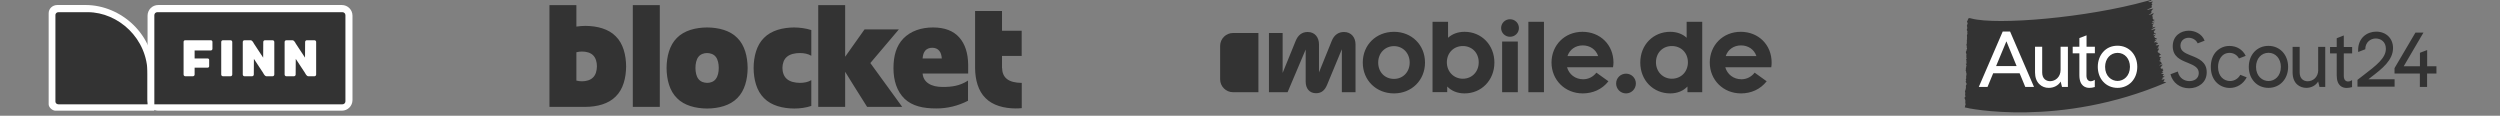
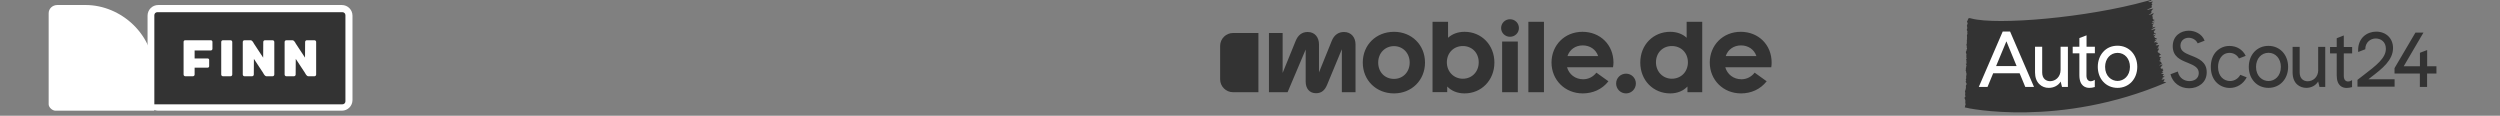
<svg xmlns="http://www.w3.org/2000/svg" width="100%" height="100%" viewBox="0 0 1080 50" version="1.1" xml:space="preserve" style="fill-rule:evenodd;clip-rule:evenodd;stroke-linejoin:round;stroke-miterlimit:2;">
  <rect x="0" y="0" width="1080" height="50" fill="#808080" stroke="none" />
  <g transform="matrix(0.612,0,0,0.612,-19.008,2.169)">
    <g transform="matrix(1.147,0,0,1.147,-15.085,-5.799)">
      <path d="M75.455,5.056C72.582,5.073 70.181,7.246 70.179,10.084L70.179,66.168C70.17,67.939 72.341,70.058 74.339,70.089L135.218,70.092L135.216,48.707C135.578,22.906 114.426,5.174 93.163,5.056L75.455,5.056Z" style="fill:white;" />
    </g>
-     <path d="M70.179,7.158L70.179,68.181C70.191,69.268 71.165,70.079 72.287,70.089L135.218,70.092L135.216,48.707C135.335,23.478 114.426,5.174 93.163,5.056L72.365,5.058C71.279,5.041 70.175,5.751 70.179,7.158Z" style="fill:rgb(51,51,51);" />
    <path d="M279.87,7.501C279.87,3.361 276.509,0 272.369,0L142.719,0C138.579,0 135.218,3.361 135.218,7.501L135.218,67.092C135.218,71.232 138.579,74.593 142.719,74.593L272.369,74.593C276.509,74.593 279.87,71.232 279.87,67.092L279.87,7.501Z" style="fill:white;" />
    <path d="M140.003,7.166C140.003,6.001 140.948,5.056 142.113,5.056L272.78,5.056C273.944,5.056 274.89,6.001 274.89,7.166L274.89,67.983C274.89,69.147 273.944,70.092 272.78,70.092L140.003,70.092L140.003,7.166ZM239.829,38.001L239.757,49.073C239.757,49.743 239.213,50.287 238.543,50.287L233.183,50.287C232.513,50.287 231.969,49.743 231.969,49.073L231.969,26.073C231.969,25.403 232.513,24.859 233.183,24.859L237.443,24.859C238.583,24.87 239.279,26.178 239.899,27.311L246.366,37.137L246.438,26.073C246.438,25.403 246.982,24.859 247.652,24.859L253.012,24.859C253.682,24.859 254.226,25.403 254.226,26.073L254.226,49.073C254.226,49.743 253.682,50.287 253.012,50.287L248.752,50.287C247.612,50.275 246.916,48.967 246.297,47.834L246.298,47.71L246.297,47.833L239.829,38.001ZM210.285,38.001L210.214,49.073C210.214,49.743 209.669,50.287 208.999,50.287L203.64,50.287C202.969,50.287 202.425,49.743 202.425,49.073L202.425,26.073C202.425,25.403 202.969,24.859 203.64,24.859L207.9,24.859C209.039,24.87 209.736,26.178 210.355,27.311L216.822,37.137L216.894,26.073C216.894,25.403 217.438,24.859 218.109,24.859L223.468,24.859C224.139,24.859 224.683,25.403 224.683,26.073L224.683,49.073C224.683,49.743 224.139,50.287 223.468,50.287L219.208,50.287C218.069,50.275 217.372,48.967 216.753,47.834L216.754,47.71L216.753,47.833L210.285,38.001ZM195.006,26.073C195.006,25.403 194.462,24.859 193.791,24.859L188.432,24.859C187.762,24.859 187.217,25.403 187.217,26.073L187.217,49.073C187.217,49.743 187.762,50.287 188.432,50.287L193.791,50.287C194.462,50.287 195.006,49.743 195.006,49.073L195.006,26.073ZM160.65,49.073L160.65,25.981C160.65,25.362 161.154,24.859 161.773,24.859L179.892,24.859C180.511,24.859 181.015,25.362 181.015,25.981L181.015,30.937C181.015,31.557 180.511,32.06 179.892,32.06L168.439,32.06L168.439,37.732L177.691,37.732C178.249,37.732 178.702,38.185 178.702,38.743L178.702,43.201C178.702,43.759 178.249,44.211 177.691,44.211L168.439,44.211L168.439,49.073C168.439,49.743 167.895,50.287 167.224,50.287L161.865,50.287C161.195,50.287 160.65,49.743 160.65,49.073Z" style="fill:rgb(51,51,51);" />
  </g>
  <g transform="matrix(0.274,0,0,0.274,882.457,-62.346)">
    <g transform="matrix(1.24,0,0,1.24,40.439,-10.014)">
      <path d="M-131.4,327.2C-131.5,326.5 -131.3,325.8 -131,325.2C-131,325.1 -130.9,325.2 -130.8,325.1C-130.7,324.9 -130.7,324.7 -130.7,324.4C-130.7,324 -130.8,323.6 -130.9,323.2C-131.1,322.4 -131.2,321.5 -131,320.6C-130.9,320.1 -130.9,319.5 -131,319C-131.1,318.4 -131.3,317.8 -131.6,317.3C-131.8,317 -131.9,316.7 -132,316.4L-132,315.8C-131.8,315.5 -131.6,315.3 -131.4,315C-131.3,314.9 -131.1,315.1 -131,314.9C-130.8,314.5 -131.1,314.1 -131.1,313.7L-131.1,313.5C-131.1,312.8 -131.2,312.2 -131.3,311.6C-131.4,311.3 -131.4,310.8 -131.2,310.7C-131,310.6 -131,310.2 -131.1,309.7C-131.2,309.4 -131.3,309 -131.3,308.6C-131.4,308.2 -131.5,307.8 -131.5,307.3C-131.5,307.2 -131.4,307.3 -131.3,307.3C-131.2,307.3 -131.2,307.2 -131.2,307C-131.2,306.8 -131.1,306.2 -130.9,306.2C-130.7,306.2 -130.7,304.8 -130.5,304.4C-130.2,303.6 -130.1,302.8 -130.3,302C-130.4,300.7 -130.4,300.7 -130.1,299.9C-130.1,299.8 -130,299.7 -130,299.5C-129.9,299 -129.8,298.9 -129.6,299L-129.4,299C-129.2,298.9 -129.1,298.7 -129.3,298.2C-129.5,297.7 -129.7,297.3 -130,296.9C-130.2,296.6 -130.3,296.3 -130.4,296C-130.5,295.6 -130.5,295.2 -130.5,294.7C-130.5,294.6 -130.4,294.5 -130.3,294.6C-130.2,294.7 -130.1,295.1 -130,294.5C-129.9,294.2 -130,293.9 -130.2,293.6C-130.2,293.6 -130.2,293.5 -130.3,293.4C-130.5,292.7 -130.5,292.3 -130.2,292C-129.9,291.5 -129.8,291 -129.9,290.5C-129.9,290 -129.9,289.5 -130,289C-130.1,288.4 -130,288.4 -129.9,288.4C-129.8,288.4 -129.7,288.3 -129.7,288.2C-129.7,287.9 -129.8,287.6 -129.8,287.4C-129.9,287.1 -130,286.9 -130,286.6L-130,286.1C-130,286.2 -129.9,286.2 -129.9,286.3C-129.8,286.4 -129.6,286.7 -129.5,286.7C-129.4,286.7 -129.3,286.5 -129.3,286.3C-129.3,286 -129.4,285.6 -129.5,285.3C-129.9,284.9 -129.9,283.9 -130,283.1C-130.1,282.1 -130.2,281.6 -130.5,281.4C-130.8,281.2 -130.6,280.9 -130.5,280.7C-130.3,280.1 -130.2,279.5 -130.3,278.9C-130.3,278.5 -130.4,277.9 -130.2,277.9C-130,277.8 -129.9,277.2 -130,276.6C-130.2,275.8 -130,276 -129.8,275.9C-129.6,275.9 -129.6,275.9 -129.5,275.7C-129.5,275.1 -129.5,274.5 -129.8,273.9C-130,273.7 -130.1,273.5 -130.3,273.2C-130.4,273 -130.4,272.7 -130.4,272.5C-130.3,272.5 -130.3,272.4 -130.2,272.5C-129.9,273 -129.7,272.2 -129.4,272.1C-129.4,271.9 -129.3,271.7 -129.4,271.6C-129.4,271.3 -129.5,271 -129.6,270.8C-129.7,270.3 -129.9,269.9 -129.6,269.6C-129.4,269.2 -129.5,268.8 -129.7,268.4C-129.8,268.2 -129.9,267.9 -130,267.7C-130.1,267.5 -130.1,267.2 -130.1,267C-130,266.9 -129.9,266.8 -129.9,266.8C-129.8,266.8 -129.7,266.9 -129.6,266.8C-129.5,266.7 -129.4,266.6 -129.4,266.4C-129.4,266.1 -129.4,265.8 -129.5,265.5C-129.9,264.9 -129.8,263.9 -129.7,263.1C-129.6,262.7 -129.7,262.2 -129.8,261.8C-129.8,261.6 -129.9,261.4 -129.9,261.2C-129.8,261.2 -129.8,261.2 -129.7,261.3L-129.6,261.5L-129.5,261.3C-129.6,260.7 -129.6,259.8 -129.9,259.6C-130.2,259.3 -130.3,258.5 -130.3,257.8C-130.3,257.1 -130.1,256.8 -129.9,256.8C-129.6,256.7 -129.5,256.2 -129.5,255.3C-129.5,254.4 -129.4,254.2 -129.1,254.2C-128.8,254.2 -128.7,253.9 -128.9,253C-129,252.8 -129,252.6 -129.1,252.4C-129.2,252.1 -129.3,251.8 -129.2,251.5C-129.1,250.9 -129.1,250.4 -129.3,249.8C-129.4,249.6 -129.5,249.4 -129.5,249.1C-129.6,248.9 -129.6,248.7 -129.6,248.5C-129.6,248.2 -129.6,248 -129.5,247.7C-129.4,247.5 -129.3,247.4 -129.2,247.2C-129.1,247 -129.1,246.8 -129.1,246.6L-129.1,246.2C-129.2,245.7 -129.2,245.3 -129.1,244.8C-129.1,244.4 -129,244 -129,243.6C-129,243.4 -129,243.3 -129.1,243.1L-129.2,242.9C-129.1,242.6 -129.1,242.1 -129,242L-128.9,241.9C-128.8,241.7 -128.8,241.4 -128.8,241.2C-128.8,240.8 -128.9,240.4 -128.9,240.1C-128.9,239.8 -128.8,239.6 -128.8,239.3L-128.8,238.6C-128.8,238.3 -128.8,237.9 -128.9,237.7C-128.9,237.3 -129,237 -129,236.6C-129,235.8 -128.2,234.8 -128.3,234.3C-128.4,234 -128.5,233.8 -128.5,233.6C-128.7,232.9 -128.7,232.9 -128.4,232.5C-128.3,232.3 -128.3,232.1 -128.3,232C-128.3,231.7 -128.4,231.5 -128.5,231.2C-128.7,230.6 -129,230.2 -129.2,229.6C-129.3,229.3 -128.6,228.3 -128.6,227.8C-128.5,227 -128.6,226.3 -128.7,225.5C-129,224.9 -128.8,225 -129.1,224.4C-129.1,224.4 -128.3,222.8 -128.4,222.2C-128.3,222.1 -128.3,221.9 -128.2,221.8C-128.1,221.7 -128.1,221.6 -128.1,221.5C-128,221.1 -128.1,220.7 -128.4,220.4C-128.4,220.4 -129.5,218.3 -128.3,217.9L-128,217.4L-127.8,216.7C-127.7,216.2 -127.5,215.6 -127.2,215.1L-127.1,215C-127,214.9 -126.8,214.9 -126.7,214.9C-126.6,214.9 -126.5,214.8 -126.4,214.8C-126.2,214.7 -126.1,214.6 -125.9,214.6C-125.6,214.5 -125.3,214.5 -125.1,214.6C-125,214.6 -125,214.6 -124.9,214.7C-124.9,214.7 -124.2,214.8 -123.3,215.1C-90.6,223.8 23.3,214.2 99.7,192.9C101.7,192.4 104.9,191.6 105.5,191.4C106.2,191.2 105.7,192 105,192.6C104.5,193 102.2,193.4 102,193.5C101.9,193.6 101.8,193.7 101.8,193.8C102.3,194.9 105.3,193.8 106.5,193.6C107.7,193.5 107.6,194 106.9,194.4C105.8,195.1 105.6,196 106.1,196.4C106.2,196.5 106.4,196.5 106.5,196.6C106.6,196.7 106.8,197 106.8,197.1C106.7,197.4 106.5,197.7 106.3,197.9C105.7,198.4 105.6,199.2 106,199.8C106.3,200.2 106.3,200.6 106,201C105.7,201.5 102.3,202.8 101.7,203.1C101.3,203.2 100.9,203.4 100.5,203.7C100.4,203.8 100.3,204.1 100.4,204.2C100.9,204.5 104.4,202.9 104.9,203.1C105.2,203.2 109.4,201.8 107.5,203.2C107.1,203.5 105.8,204.7 105.8,205L105.8,205.2C105.7,205.7 105.7,206.2 105.3,206.6C105,206.8 105.2,207.3 105.5,207.3C106.1,207.5 105.9,207.7 105.6,208.1C105,208.8 103,209.6 102.4,210.3C102.3,210.4 102.4,210.5 102.3,210.6C102.4,210.6 102.6,210.7 102.6,210.6C102.9,210.2 103.3,210.4 103.7,210.3C104.6,209.9 107,209 107.3,208.7C107.9,208.1 108.8,208.5 108.2,209.4C108,209.7 107.8,209.5 107.6,210.1C107.4,210.4 107.2,210.6 107,210.9C106.6,211.3 106.3,211.8 106.7,212.2C107.4,212.7 107.3,213.4 107.2,214.1C107,215.1 107,215.1 107.6,215.8C107.7,215.9 107.8,216 107.8,216.1C107.9,216.5 108.3,216.7 108.7,216.6C108.9,216.6 109.1,216.6 109.2,216.7C109.7,216.8 109.8,217 109.4,217.3C108.9,217.6 108.4,217.8 107.9,218.1C107.6,218.2 107.3,218.4 107,218.7C106.8,218.9 106.6,219.4 106.8,219.6C107.2,219.9 108.6,219.2 108.8,219.2C109,219.2 109.3,218.9 109.5,219.4C109.6,219.8 106.4,220.8 106.1,220.9L106,221C105.5,221.5 106.5,221.6 107.1,221.8C107.7,221.9 109.5,221.2 109.2,221.6C109.1,221.7 108,222.3 107.9,222.6C107.7,223.1 107.3,222.9 107.3,223.1C107.3,223.5 107.2,223.8 107.1,224.2C106.9,224.6 107.1,224.6 107.4,224.7C107.6,224.7 107.4,225.1 107.4,225.2C107.4,225.4 107.3,225.6 107.1,225.8C106.9,226 106.7,226.1 106.5,226.3C106.4,226.4 106.5,226.5 106.5,226.6C106.6,226.6 108.9,225.9 109,225.9C109.3,225.8 109.7,225.7 110.1,225.7C110.3,225.7 111,225.6 110.6,226.1C110.4,226.3 110.5,226.2 109.8,226.6C109,226.9 109.1,226.9 106.9,228.4C106.4,228.7 105.9,229.1 105.5,229.4C105.2,229.6 105.6,230 106.1,229.8C107.6,229.1 110.9,228.2 110.7,228.8C110.4,229.5 109.8,229.9 109.6,230.5C109.3,231.3 108.8,231 108.6,231.2C108.3,231.5 108.5,232 108.9,232.1C109.5,232.3 109.1,232.8 108.9,233.2C108.5,233.8 108.9,233.7 109.3,233.7C109.5,233.7 111.3,233.4 111.4,233.6C111.6,233.9 110.1,234.6 109.6,234.8C109,235 108.5,235.3 108.1,235.7C108,235.9 107.7,236.4 107.8,236.4C108.3,236.4 108.7,236.3 109.2,236.2C110.5,236.1 110.7,235.5 111.4,235.6C111.9,235.7 110.4,236 110,236.8C109.7,237.4 109.5,237.3 109.3,237.4C109,237.7 108.6,237.9 109.3,238.3C109.7,238.5 110.3,238.8 109.9,239C109.7,239.2 109.5,239.4 109.6,239.7C109.6,239.9 110,239.7 110.5,239.9C110.8,240 111.1,240 111.4,240C111.6,240 111.8,240.1 111.9,240.1C112.1,240.2 112.7,240.2 112.7,240.3C112.7,240.4 111.9,240.9 111.7,241C111,241.2 110,242 110,242.6C110,242.8 112.1,241.7 112.5,241.9C113,242.2 111.8,242.1 111.5,242.8C111.2,243.6 110,243.5 109.9,243.6C109.8,243.8 109.7,243.9 109.6,244C109.5,244.1 109.5,244.3 109.4,244.4L109.8,244.4C109.9,244.4 110,244.3 110.1,244.3C110.2,244.3 110.2,244.4 110.2,244.5C109.9,244.9 109,245.3 109.2,245.7C109.3,245.8 110,245.4 110.6,245.3C111.5,245.1 111.4,244.8 111.8,244.8C112.2,244.8 112.6,244.4 112.5,244.8C112.4,245 112.2,245.1 111.9,245.2C111.5,245.3 111.4,245.6 111.5,245.6C111.9,245.6 112.4,245.7 112.4,245.9C112.4,246.2 112.8,246 112.9,246.2C113,246.3 114.1,245.6 114,246.3C113.7,247 113.2,247.5 112.5,247.8C112.1,248 111.1,248.4 111.1,248.9C111.1,249.6 114.1,248.9 114.8,249C115.5,249.1 115.7,249.3 115.2,249.9C115.1,250.1 114.9,250.2 114.7,250.3C114.4,250.5 114.3,250.6 114.5,250.9C114.8,251.4 114.6,251.7 114.1,252C113.8,252.2 113.5,252.5 113.2,252.7C113.1,252.8 113.1,253 113,253.2C113.2,253.3 113.3,253.3 113.5,253.3C113.8,253.2 114.2,253.1 114.5,253.1C115.1,253.1 115.1,253.2 114.9,253.8C114.8,254.1 114.8,254.3 114.8,254.6C114.8,255.1 114.5,255.6 114.1,255.9C113.9,256.1 113.7,256.2 113.6,256.4C113.2,256.9 113.2,256.9 113.7,257.2C113.8,257.3 114,257.5 114,257.7C114,257.9 113.9,258.2 113.7,258.3C113.2,258.6 115.5,258 116.1,259.8C116.2,260.4 118.1,260.7 117.7,261C117.1,261.4 116.4,261.6 115.9,262C115.6,262.3 115.4,262.6 115.2,263C115.4,263.1 115.5,263.3 115.7,263.4C115.8,263.5 115.9,263.5 116,263.6C116.2,264.1 116.7,264.4 117.3,264.4C117.6,264.5 117.9,264.6 118.2,264.8C118,265.1 117.7,265.3 117.4,265.5C117.1,265.7 116.6,265.7 116.3,265.9C116,266.1 116.7,266.2 116.5,266.4C116.4,266.7 116.4,267 116.5,267.3C116.5,267.4 116.9,267.3 117.1,267.4C117.3,267.4 117.4,267.5 117.5,267.6C117.6,267.8 117.5,267.9 117.5,268.1C117.4,268.3 116.1,268.5 115.9,268.6C115.5,269 115.6,269.3 116.1,269.5C117.3,269.9 118.7,270.7 118.1,271.6C117.8,272 118.1,272 118.3,272C118.5,272.1 118.6,272 118.7,272.1C119.1,272.2 119.1,272.4 118.8,272.7C118.6,272.9 117.3,273.4 117.1,273.6C117.1,273.7 112.8,275.6 117.2,274.3C117.3,274.3 117.7,274.1 118.1,273.9C118.4,273.8 118.9,273.7 119.3,273.6C119.5,273.5 119.8,273.8 119.8,274C119.9,274.2 119.7,274.5 119.4,274.6C119.2,274.6 119,274.7 118.9,274.9C118.7,275.4 118.1,275.8 118.1,276.5C118.1,276.7 117.7,277 117.4,277.1C117.3,277.2 117.2,277.2 117.1,277.3C117.1,277.4 117,277.5 117,277.6C117,277.7 117.1,277.7 117.2,277.7C117.8,278 117.6,278.4 117.6,278.9C117.5,279.3 119.1,278.5 119.6,278.7C120,278.8 120.2,279.3 119.9,279.6C119.5,280 119.7,280 120.1,280.1C120.3,280.1 120.7,280.3 120.7,280.4C120.7,280.8 120.6,281.1 120.5,281.4C120.4,281.5 120.2,281.6 120,281.7C119.6,281.8 119.3,281.9 118.9,282.1C118.8,282.2 118.8,282.3 118.8,282.4C118.8,282.5 119,282.6 119,282.6C119.6,282.3 120,282.7 120.5,283C120.8,283.1 119,283.7 119.7,284C120.2,284.2 120.2,283.8 120.6,283.9C121.3,283.9 120.4,284.5 119.3,284.5C118.7,284.5 118.4,285.2 118.3,285.3C118,285.5 118.1,286 119.4,285.5C120,285.3 121.9,286.2 121.3,286.5C121.2,286.5 120.3,287.1 120.3,287.2C120.1,287.5 119.7,287.5 120.1,287.9C120.3,288 120.2,288.3 120.4,288.4C120.5,288.4 121.1,288.4 121.2,288.5C121.4,288.6 122.2,287.6 122.5,288.1C122.6,288.3 121.2,289.3 121,289.5C120.6,289.8 119.6,290.2 119.2,290.7C119.1,290.8 120.1,290.5 120.3,290.4C120.6,290.2 121,290.2 121.3,290.5C121.3,290.6 119.7,291.1 119.2,291.7C119,291.9 119,292.2 118.8,292.4C118.5,292.6 118.4,292.7 118.9,292.9C119,292.9 121.3,292.2 122.1,292.3C122.9,292.4 122.2,292.8 122,293C121.9,293.1 121.8,294.1 121.7,294.2C121.5,294.4 120.8,294.8 120.7,295C120.4,295.6 125,296.2 124.3,296.5C-10.6,354.2 -129,329.3 -131.8,328.1C-131.4,327.4 -131.3,327.3 -131.4,327.2Z" style="fill:rgb(51,51,51);fill-rule:nonzero;" />
    </g>
    <g transform="matrix(1.24,0,0,1.24,40.439,-10.014)">
      <path d="M381.2,292.6C382.6,291.5 384.1,290.4 385.5,289.2C398.9,278.9 412.8,268.2 412.8,252.6C412.8,240.4 404,231.8 391.4,231.8C380.3,231.8 368.4,239.2 368.4,255.5C368.4,256.2 368.4,257 368.5,257.7L377.5,254.2C377.5,245.3 384.2,240.5 390.8,240.5C397.2,240.5 403.7,244.6 403.7,253.6C403.7,265.4 391.7,274.6 375.1,287.3C372.7,289.1 370.3,291 367.7,293L367.6,293.1L367.6,301.8L414.8,301.8L414.8,292.4L381.2,292.4L381.2,292.6ZM156,262.2L155.2,261.9C147.8,258.9 142.5,256.3 142.5,249.6C142.5,243 147.7,239.6 152.9,239.6C157.1,239.6 162.3,241.8 164.4,246.7L173.2,243.3L173.1,243C169.7,234.4 160.6,230.6 153.1,230.6C143.3,230.6 132.7,236.8 132.7,250.4C132.7,263.7 142.8,267.8 151,271.1L152,271.5C160.4,274.9 165.8,277.7 165.8,284.5C165.8,291.5 159.9,294.7 154,294.7C148.1,294.7 141.3,291.6 139.2,282.9L139.1,282.5L129.8,286C132.6,296.8 141.8,303.8 153.5,303.8C159.4,303.8 164.8,302 168.9,298.7C173.5,295 175.9,289.8 175.9,283.5C176,270.1 165.4,265.9 156,262.2ZM254.4,249.9C239.9,249.9 229.4,261.1 229.4,276.6C229.4,292.1 239.9,303.3 254.4,303.3C268.9,303.3 279.4,292.1 279.4,276.6C279.4,261.2 268.9,249.9 254.4,249.9ZM270.2,276.6C270.2,288.4 262.3,294.6 254.5,294.6C246.6,294.6 238.6,288.4 238.6,276.6C238.6,266.2 245.3,258.7 254.5,258.7C263.6,258.7 270.2,266.3 270.2,276.6ZM317.7,280.5C317.7,289.9 310.8,294.9 304.3,294.9C299.4,294.9 294.1,292 294.1,283.7L294.1,251.2L285.1,251.2L285.1,283.7C285.1,298.1 294.5,303.3 302.5,303.3C309,303.3 314.6,300.2 317.6,295.2L319.3,302.1L326.6,302.1L326.6,251.2L317.6,251.2L317.6,280.5L317.7,280.5ZM350.1,236.7L341.2,240.2L341.2,251.3L332.7,251.3L332.7,259.5L341.2,259.5L341.2,287.4C341.2,301.3 349.1,303.4 353.8,303.4C356,303.4 358.3,303 360.4,302.4L360.7,302.3L360.7,293.4L360.1,293.8C358.8,294.7 357.3,295.1 355.8,295.2C352.2,295.2 350.2,292.6 350.2,288.1L350.2,259.5L360.8,259.5L360.8,251.3L350.2,251.3L350.2,236.7L350.1,236.7ZM456.2,275.8L456.2,255.2L447,258.7L447,275.8L426.4,275.8L451.5,233L441.3,233L414.7,278.2L414.7,285.1L446.9,285.1L446.9,302.1L456.1,302.1L456.1,285.1L468,285.1L468,275.8L456.2,275.8ZM218.6,286.7C216.1,291.5 211,294.6 205.6,294.6C198,294.6 190.3,289 190.3,276.6C190.3,268 194.9,258.8 205,258.8C210,258.8 214.6,261.5 216.9,265.9L225.5,262.6L225.3,262.3C221.7,254.7 214,250 205,250C198.8,249.9 192.9,252.3 188.5,256.6C183.6,261.4 181.1,268.4 181.1,276.7C181.1,295 193.6,303.4 205.2,303.4C214.2,303.4 222.2,298.5 226.6,290.2L226.8,289.9L226.7,289.9L218.6,286.7Z" style="fill:rgb(51,51,51);fill-rule:nonzero;" />
    </g>
    <g transform="matrix(1.24,0,0,1.24,40.439,-10.014)">
      <path d="M-74.1,231.7L-83.5,231.7L-113.9,302.1L-102.8,302.1L-95.6,284.7L-62,284.7L-54.8,302.1L-43.7,302.1L-74.1,231.7ZM-65.8,275.6L-91.9,275.6L-78.8,244.1L-65.8,275.6ZM-9.9,251L-9.9,280.4C-9.9,289.7 -16.7,294.8 -23.2,294.8C-28.1,294.8 -33.3,291.9 -33.3,283.7L-33.3,251L-42.4,251L-42.4,283.6C-42.4,289.8 -40.6,295 -37,298.5C-33.8,301.7 -29.4,303.4 -24.9,303.3C-18.5,303.3 -12.8,300.3 -9.8,295.3L-8.1,302.1L-0.6,302.1L-0.6,251L-9.9,251ZM33.7,259.4L33.7,251L23.1,251L23.1,236.5L14,240L14,251L5.5,251L5.5,259.4L14,259.4L14,287.2C14,301.2 22,303.3 26.7,303.3C28.9,303.3 31.2,303 33.3,302.3L33.6,302.2L33.6,293L32.9,293.5C31.6,294.3 30.1,294.8 28.6,294.9C25.1,294.9 23,292.3 23,287.8L23,259.3L33.7,259.3L33.7,259.4ZM62.5,249.7C55.1,249.7 48.8,252.4 44.2,257.6C39.8,262.5 37.4,269.2 37.4,276.5C37.4,283.8 39.8,290.6 44.2,295.4C48.8,300.5 55.2,303.3 62.5,303.3C77,303.3 87.6,292 87.6,276.5C87.6,261 77,249.7 62.5,249.7ZM62.6,294.5C54.7,294.5 46.7,288.3 46.7,276.6C46.7,266.3 53.4,258.8 62.6,258.8C71.7,258.8 78.3,266.3 78.3,276.6C78.2,288.3 70.4,294.4 62.6,294.5Z" style="fill:white;fill-rule:nonzero;" />
    </g>
  </g>
  <g transform="matrix(0.34,0,0,0.34,281.941,-68.819)">
-     <path d="M69.2,237.3C83.7,237.4 98.2,241 107.5,250.5C117,259.8 120.6,274.3 120.7,288.8C120.6,303.3 117,317.8 107.5,327.1C98.2,336.6 83.7,340.2 69.2,340.3C54.7,340.2 40.2,336.6 30.9,327.1C21.4,317.8 17.8,303.3 17.7,288.8C17.8,274.3 21.4,259.8 30.9,250.5C40.2,241 54.7,237.4 69.2,237.3ZM443.9,216.4L443.9,241.5L468.9,241.5L468.9,273.5L443.9,273.5L443.9,288.7L444,288.7C444.1,294 445.7,299.4 450.2,302.8C454.6,306.3 461.3,307.6 468.2,307.7L469,307.7L469,339.8C466.4,340.1 463.8,340.2 461.2,340.2C446.7,340.1 432.2,336.5 422.9,327C413.5,317.8 409.9,303.6 409.7,289.3L409.7,216.4L443.9,216.4ZM356.3,237.3C371.1,237.3 382.2,241.6 389.7,250.1C396.9,258.3 400.7,269.7 400.9,284.4L400.9,295.8L343,295.8C343.5,301.3 346,305.6 350.5,308.5C355,311.5 361.1,312.9 368.8,312.9C380.2,312.9 390.2,311.4 399.7,305.4L400.7,304.7L400.7,330.4C388.2,336.9 374.3,340.3 360.2,340.2C343.5,340.2 329.8,337.1 320.1,327.9C310.4,318.6 306,304.7 306,289.2C306,273.6 309.4,260.8 318.6,251.3C327.9,241.8 341.2,237.3 356.3,237.3ZM179.8,237.3C187.3,237.4 194.8,238.4 201.6,240.6L201.6,273.3C197.7,270.8 192.3,269.8 187,269.8C180.8,269.8 174.5,271.2 170.6,274.6C166.5,278 165,283.4 164.9,288.7C165,294 166.5,299.4 170.6,302.8C174.6,306.3 180.8,307.6 187,307.7C192.4,307.7 197.7,306.7 201.6,304.2L201.6,337C194.8,339.3 187.3,340.3 179.8,340.3C165.3,340.2 150.8,336.6 141.5,327.1C132,317.8 128.4,303.3 128.3,288.8C128.4,274.3 132,259.8 141.5,250.5C150.8,241 165.3,237.4 179.8,237.3ZM244.6,208.9L244.6,274.5L269.2,239.8L312.8,239.8L276.6,282.5L317.1,338.2L272.5,338.2C265.8,327.8 244.9,294.2 244.6,293.6L244.6,338.2L210.4,338.2L210.4,208.9L244.6,208.9ZM9.1,208.9L9.1,338.2L-25.2,338.2L-25.2,208.9L9.1,208.9ZM-96.9,208.9L-96.9,236.2C-93,235.6 -89.1,235.3 -85.2,235.3C-70.7,235.4 -56.2,239 -46.9,248.5C-37.4,257.8 -33.8,272.3 -33.7,286.8C-33.8,301.3 -37.4,315.8 -46.9,325C-56.2,334.5 -70.7,338.1 -85.2,338.2L-131.1,338.2L-131.1,208.9L-96.9,208.9ZM69.2,269.8C65.1,269.8 60.9,271.2 58.2,274.6C55.5,278 54.4,283.4 54.4,288.7C54.4,294 55.5,299.4 58.2,302.8C60.9,306.3 65.1,307.6 69.2,307.7C73.4,307.7 77.6,306.3 80.2,302.8C82.9,299.4 84,294 84,288.7C84,283.4 82.9,278 80.2,274.6C77.5,271.2 73.4,269.9 69.2,269.8ZM-89.8,267.9C-92.2,267.9 -94.6,268.2 -96.9,268.8L-96.9,304.8C-94.6,305.4 -92.2,305.7 -89.8,305.7C-84.5,305.7 -79.1,304.3 -75.7,300.8C-72.2,297.4 -70.9,292.1 -70.8,286.7C-70.8,281.4 -72.2,276 -75.7,272.6C-79.1,269.2 -84.5,267.9 -89.8,267.9ZM355.2,263.1C351.8,263.1 348.3,264.2 346.1,267.1C344.3,269.3 343.4,272.5 343.1,275.9L343,276.7L367.4,276.7C367.1,273 366.3,269.5 364.3,267.1C362.1,264.2 358.7,263.1 355.2,263.1Z" style="fill:rgb(51,51,51);" />
-   </g>
+     </g>
  <g transform="matrix(0.229,0,0,0.229,510.557,18.032)">
    <g transform="matrix(1,0,0,1,0,-110.2)">
      <path d="M1054.27,91.46C1020.67,91.46 995.91,116.75 995.91,149.48C995.91,182.21 1021.2,207.66 1054.79,207.66C1073.66,207.66 1091.15,200.22 1103.27,184.8L1080.58,168.52C1074.52,176.32 1065.69,180.99 1055.65,180.99C1040.76,180.99 1028.98,171.8 1025.17,158.3L1111.92,158.3C1112.43,155.18 1112.6,152.59 1112.6,149.47L1112.62,149.47C1112.62,116.04 1087.86,91.45 1054.26,91.45L1054.27,91.46ZM1026.03,137.19C1030.19,124.9 1041.1,117.11 1054.78,117.11C1068.46,117.11 1079.71,124.72 1083.87,137.19L1026.03,137.19ZM952.26,72.59L952.26,102.71C944.82,95.62 933.9,91.46 921.26,91.46C889.4,91.46 864.81,115.88 864.81,149.48C864.81,183.08 889.4,207.66 921.26,207.66C935.28,207.66 946.19,202.63 953.81,194.67L953.81,205.41L981.69,205.41L981.69,72.59L952.26,72.59ZM924.37,179.96C907.57,179.96 894.41,166.8 894.41,148.96C894.41,131.12 907.06,118.3 924.37,118.3C941.68,118.3 954.67,130.95 954.67,148.96C954.67,166.97 941.69,179.96 924.37,179.96ZM837.97,207.66C827.59,207.66 819.26,199.35 819.26,188.95C819.26,178.55 827.57,170.42 837.97,170.42C848.37,170.42 856.5,178.73 856.5,188.95C856.5,199.17 848.35,207.66 837.97,207.66ZM814.25,149.48C814.25,116.05 789.32,91.46 755.73,91.46C722.14,91.46 697.37,116.75 697.37,149.48C697.37,182.21 722.66,207.66 756.25,207.66C775.12,207.66 792.61,200.22 804.73,184.8L782.04,168.52C775.98,176.32 767.15,180.99 757.11,180.99C742.22,180.99 730.44,171.8 726.63,158.3L813.38,158.3C813.9,155.18 814.24,152.59 814.24,149.47L814.25,149.48ZM727.48,137.19C731.64,124.9 742.55,117.11 756.23,117.11C769.91,117.11 781.16,124.72 785.32,137.19L727.48,137.19ZM653.71,72.59L653.71,205.41L683.14,205.41L683.14,72.59L653.71,72.59ZM619.08,100.82C609.56,100.82 602.28,93.38 602.28,84.36C602.28,75.34 609.56,67.74 619.08,67.74C628.6,67.74 635.88,75.18 635.88,84.36C635.88,93.54 628.44,100.82 619.08,100.82ZM633.81,205.41L604.2,205.41L604.2,109.83L633.81,109.83L633.81,205.41ZM533.36,91.46C520.54,91.47 509.98,95.62 502.19,102.72L502.19,72.58L472.92,72.58L472.92,205.22L500.62,205.22L500.62,194.66C508.24,202.63 519.33,207.65 533.35,207.65C565.2,207.65 589.62,182.72 589.62,149.47C589.62,116.22 565.21,91.45 533.35,91.45L533.36,91.46ZM530.08,179.96C513.1,179.96 499.94,166.8 499.94,148.96C499.94,131.12 512.94,118.3 530.08,118.3C547.22,118.3 560.04,130.95 560.04,148.96C560.04,166.97 547.22,179.96 530.08,179.96ZM400.2,91.46C366.77,91.46 341.32,115.88 341.32,149.48C341.32,183.08 366.79,207.66 400.2,207.66C433.61,207.66 458.72,182.73 458.72,149.48C458.72,116.23 433.63,91.46 400.2,91.46ZM400.2,180.3C383.04,180.3 370.41,167.66 370.41,149.48C370.41,131.3 383.58,118.48 400.2,118.48C416.82,118.48 429.81,131.47 429.81,149.48C429.81,167.49 416.99,180.3 400.2,180.3ZM327.64,115.18C327.64,102.37 319.85,91.8 305.81,91.8C295.25,91.8 287.1,97.69 282.78,108.6L258.72,167.99L258.72,115.18C258.72,102.37 251.28,91.8 237.42,91.8C225.99,91.8 218.89,98.38 214.73,108.6L190.14,169.03L190.14,93.71L164.33,93.71L164.33,205.4L199.48,205.4L233.6,124.87L233.6,185.48C233.6,198.12 240.52,207.31 253.17,207.31C264.08,207.31 269.97,201.07 273.95,191.56L301.83,124.37L301.83,205.41L327.64,205.41L327.64,115.18Z" style="fill:rgb(51,51,51);fill-rule:nonzero;" />
    </g>
    <g transform="matrix(1,0,0,1,0,-110.2)">
      <path d="M96.64,93.72L144.44,93.72L144.44,205.41L96.64,205.41C83.14,205.41 72.22,194.5 72.22,180.99L72.22,118.12C72.22,104.62 83.13,93.7 96.64,93.7L96.64,93.72Z" style="fill:rgb(51,51,51);fill-rule:nonzero;" />
    </g>
  </g>
</svg>